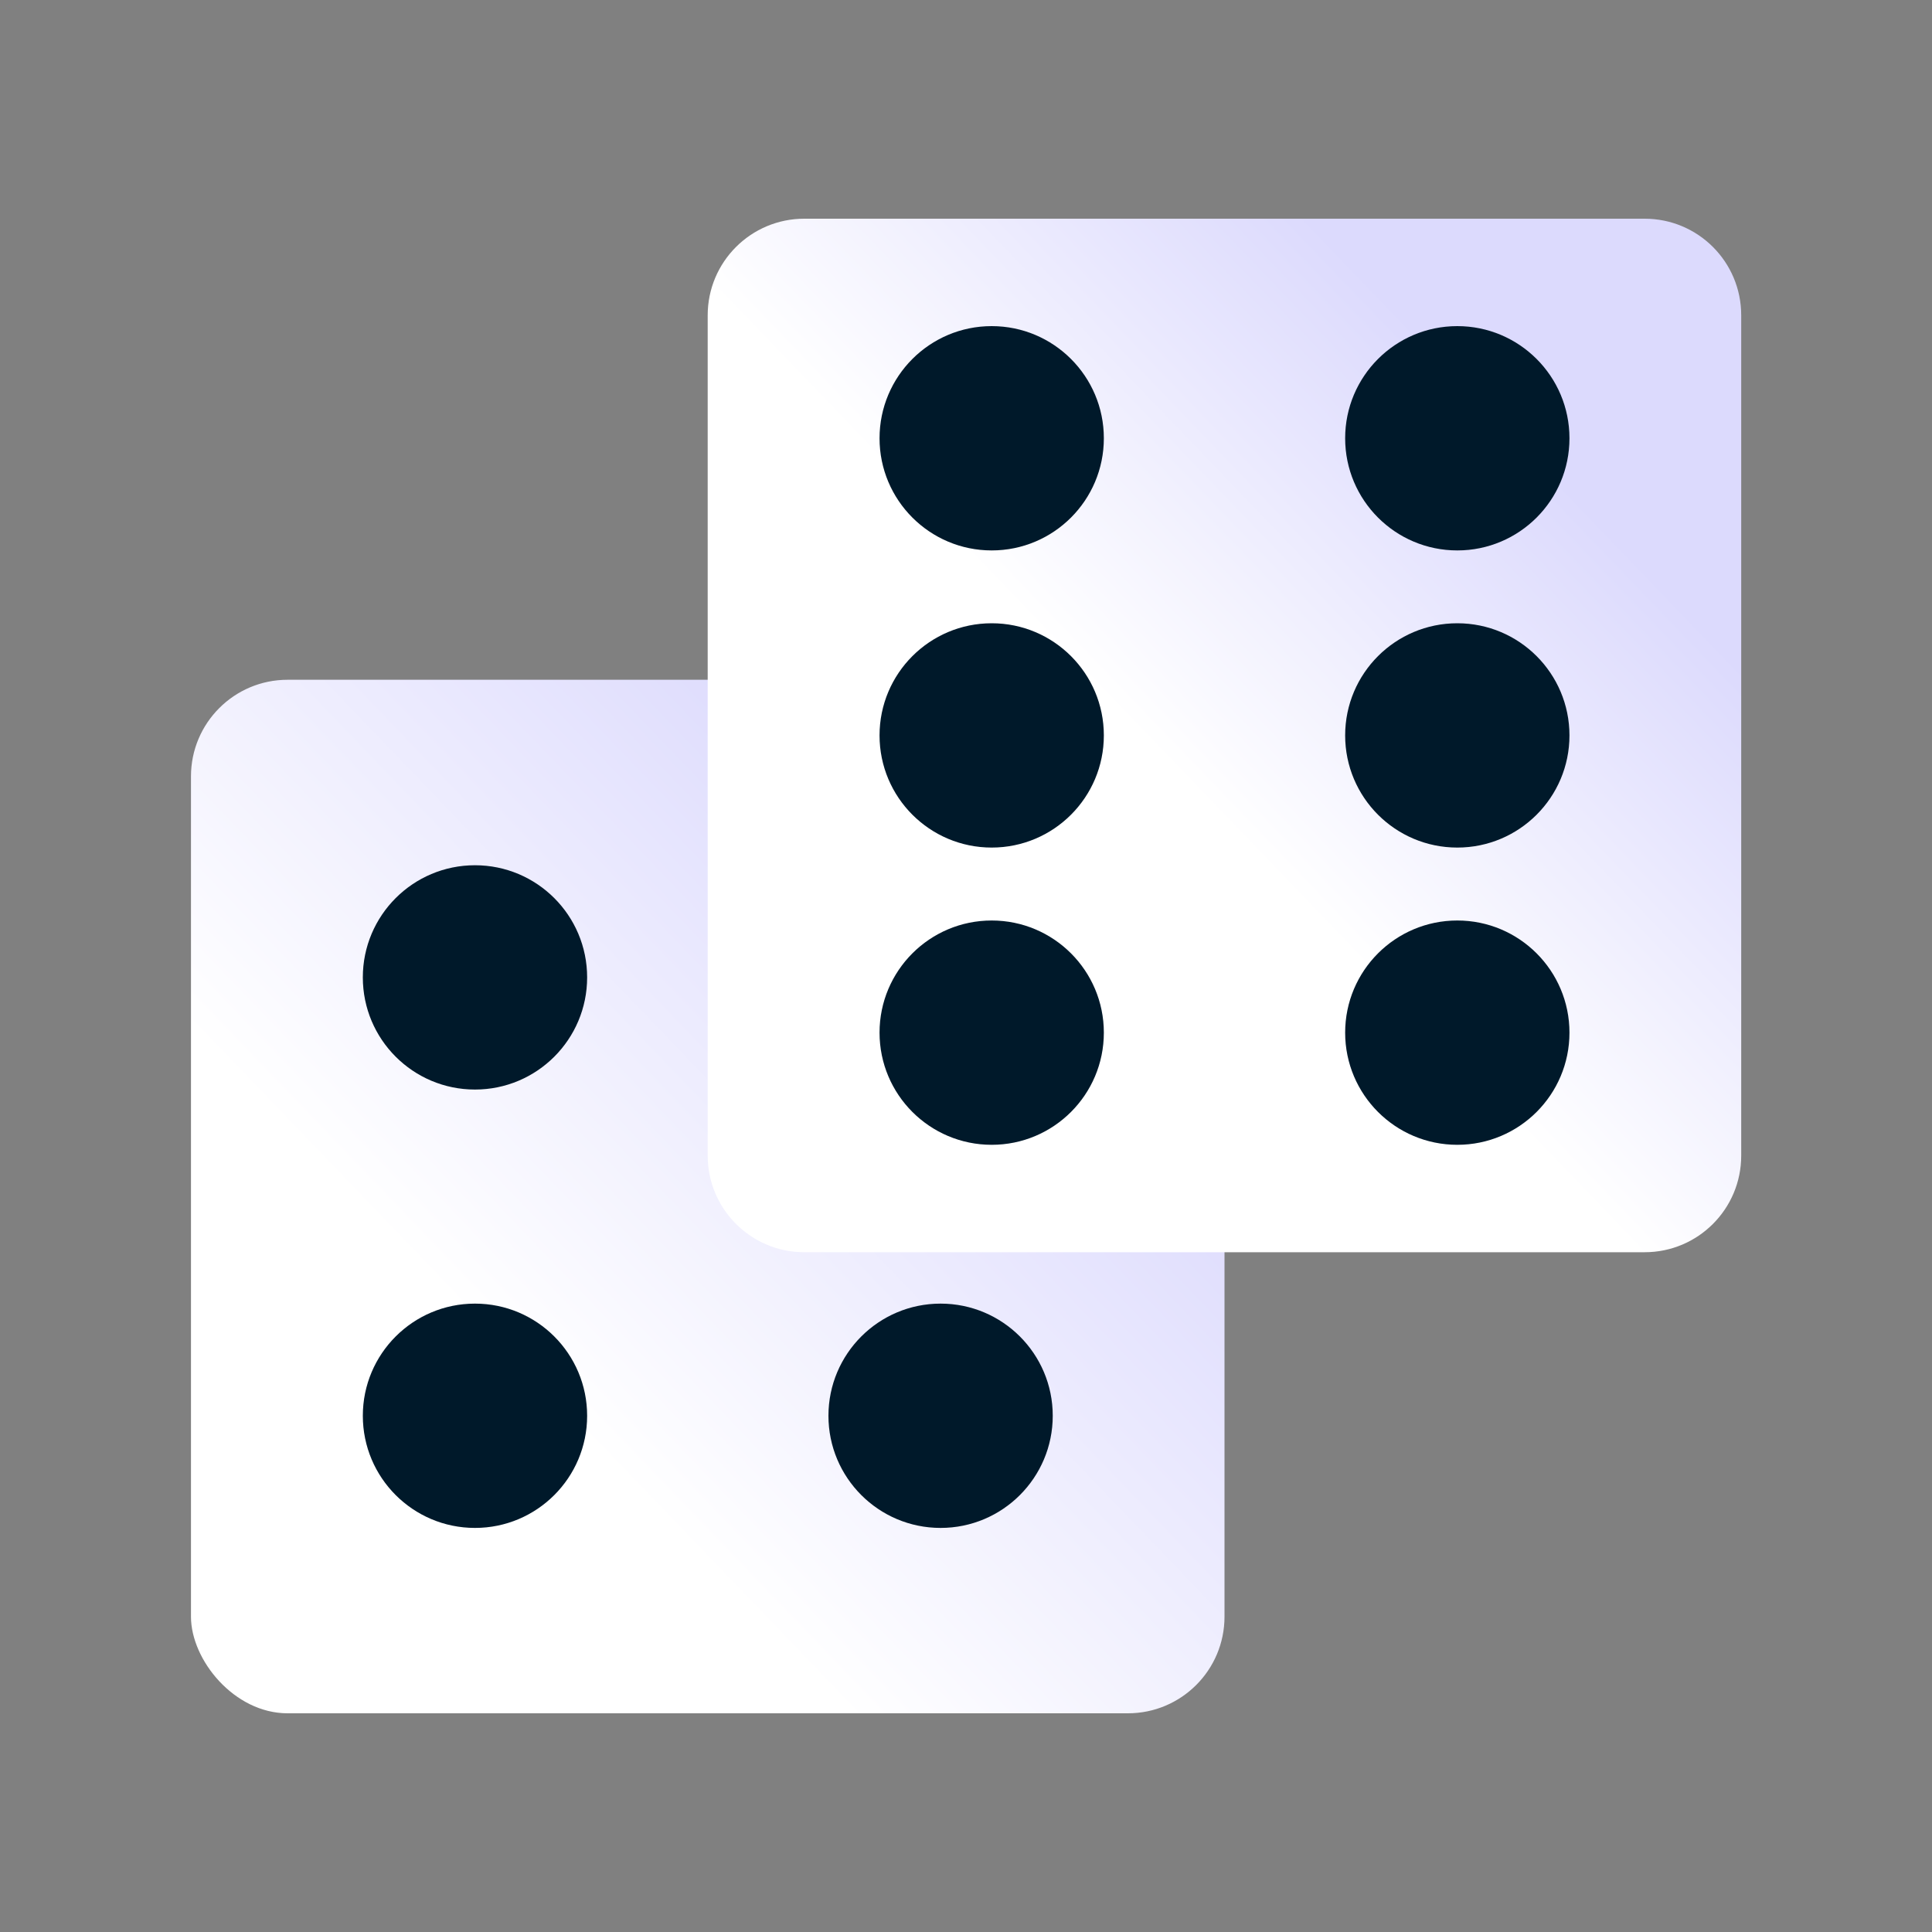
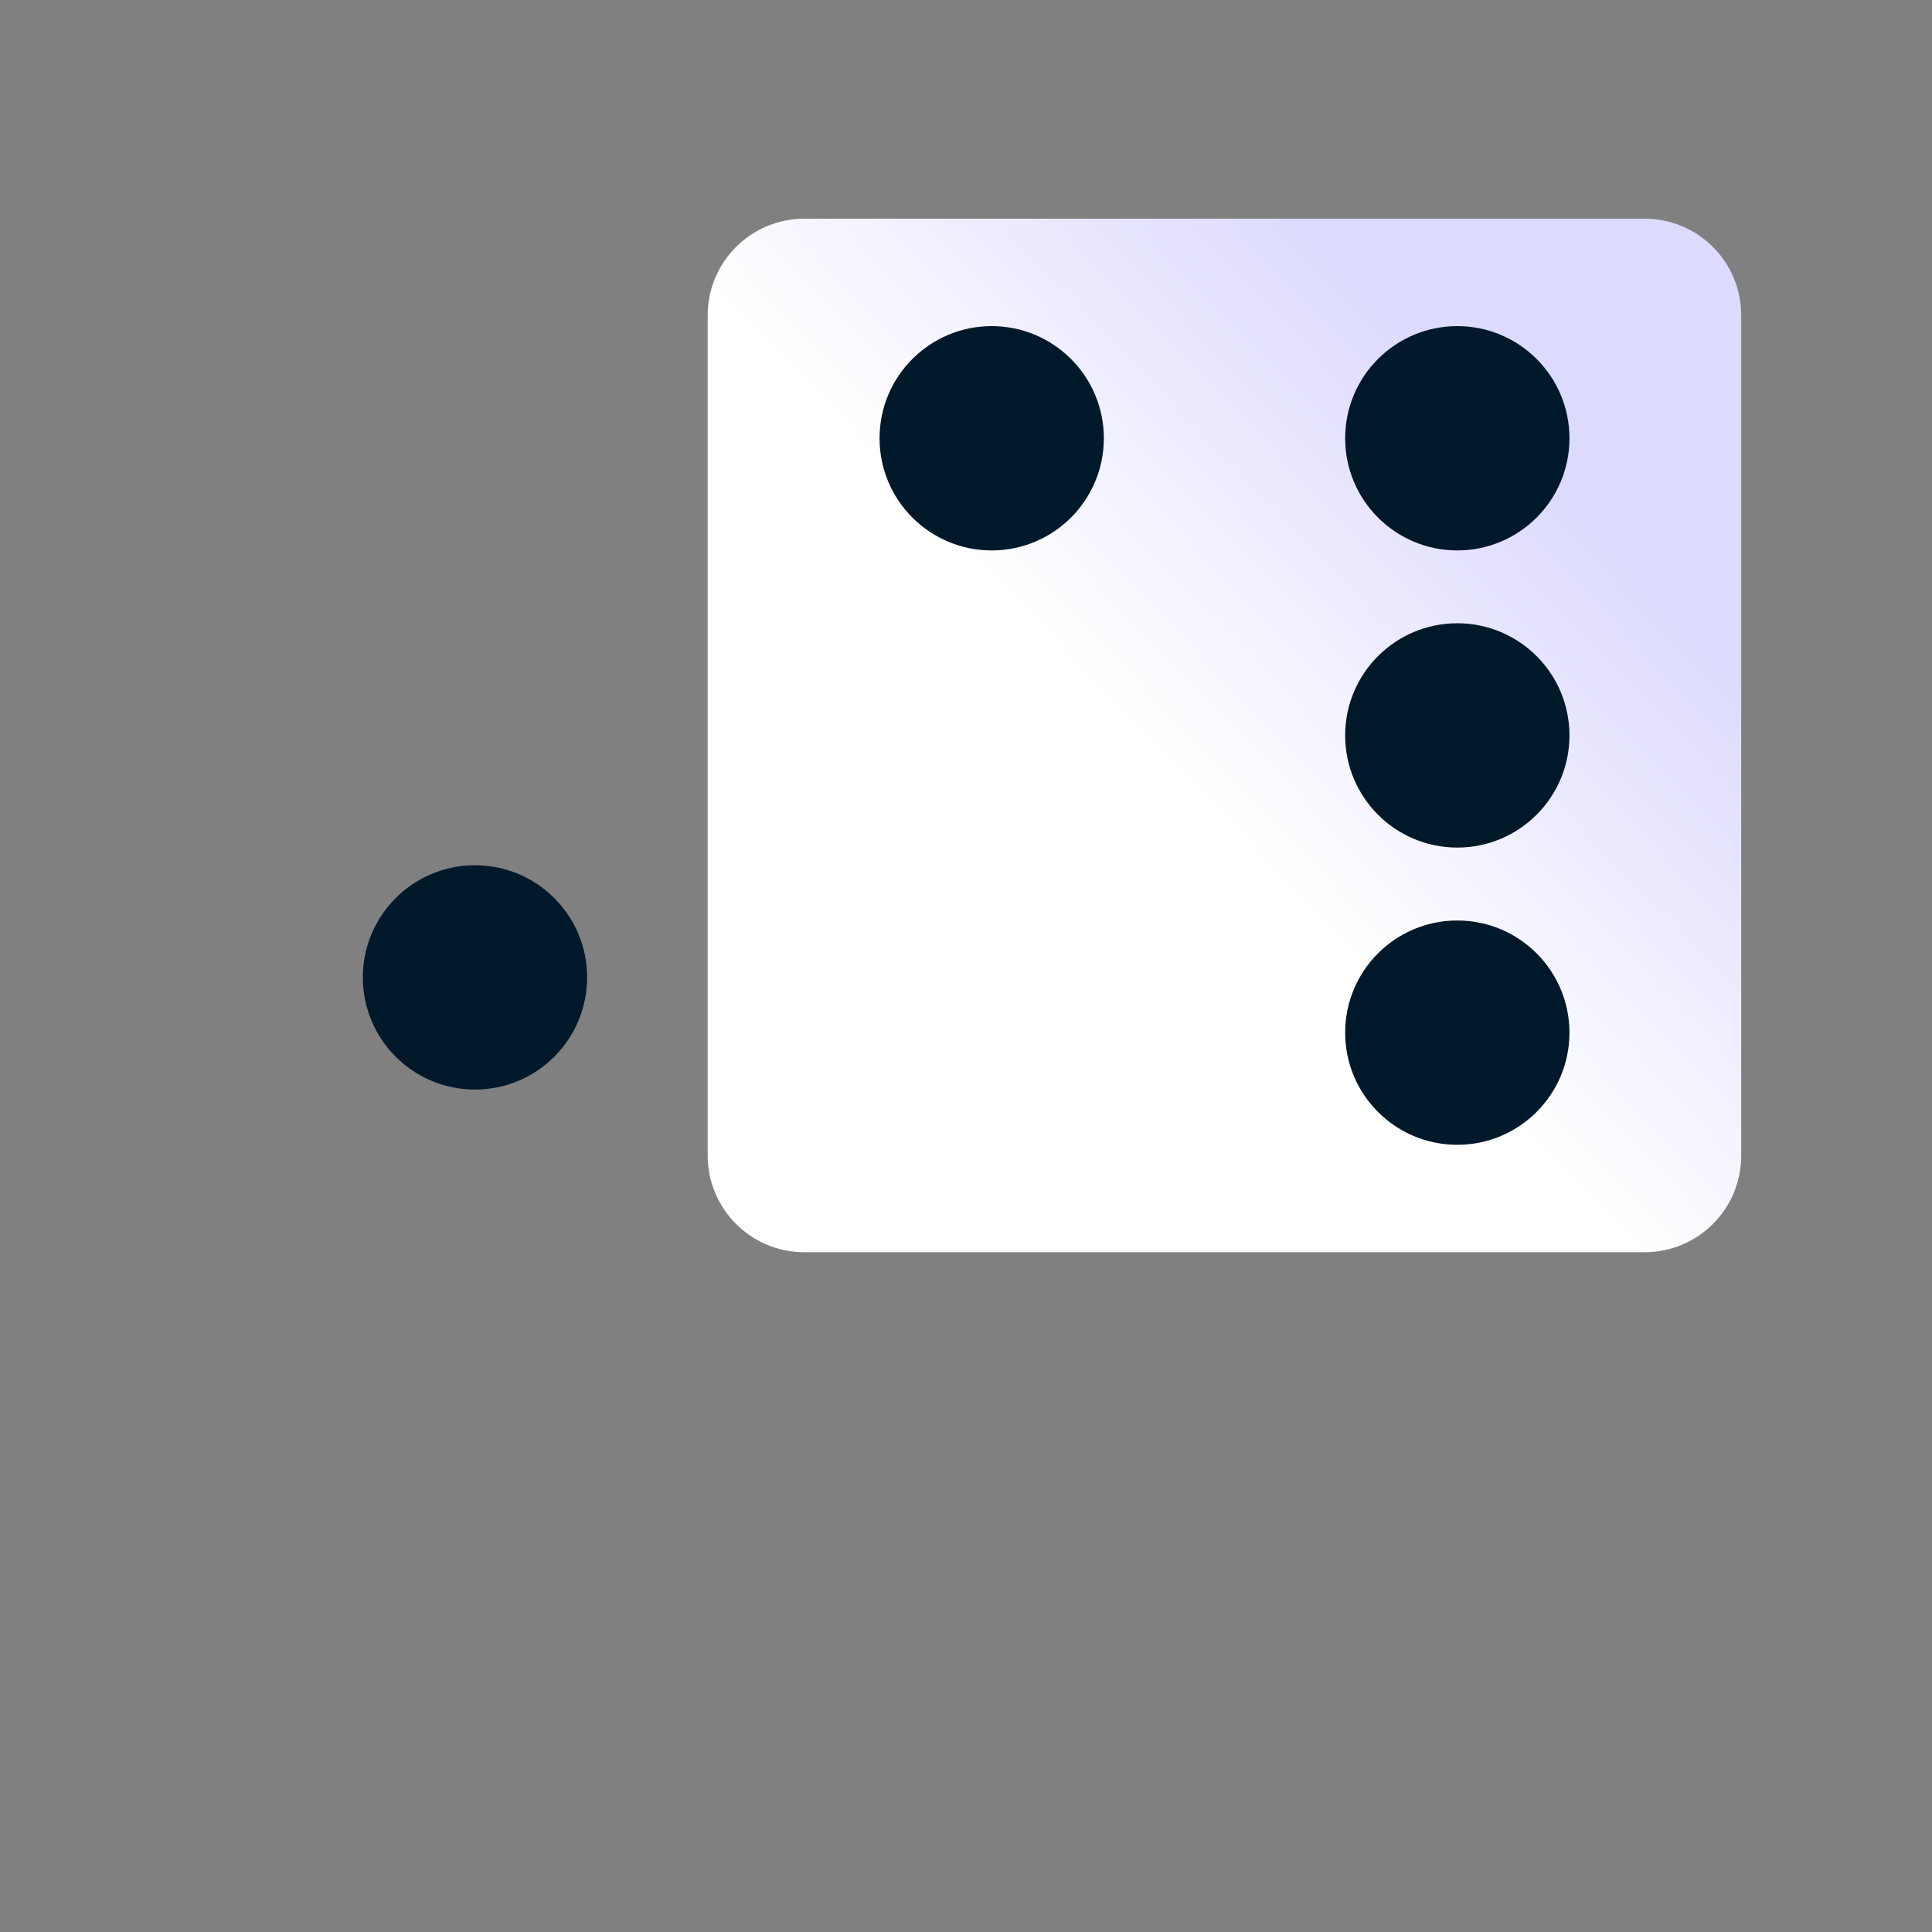
<svg xmlns="http://www.w3.org/2000/svg" width="20" height="20" viewBox="0 0 20 20" fill="none">
  <rect x="0" y="0" width="20" height="20" fill="#808080" stroke="none" />
-   <rect x="1.977" y="7.037" width="10.699" height="10.699" rx="1" fill="url(#paint0_linear_1407_12010)" />
  <circle cx="4.917" cy="10.118" r="1.161" fill="#00192A" />
-   <circle cx="4.917" cy="14.656" r="1.161" fill="#00192A" />
  <circle cx="9.737" cy="10.118" r="1.161" fill="#00192A" />
-   <circle cx="9.737" cy="14.656" r="1.161" fill="#00192A" />
  <path d="M7.326 3.264C7.326 2.711 7.774 2.264 8.326 2.264H17.025C17.578 2.264 18.025 2.711 18.025 3.264V11.963C18.025 12.515 17.578 12.963 17.025 12.963H8.326C7.774 12.963 7.326 12.515 7.326 11.963V3.264Z" fill="url(#paint1_linear_1407_12010)" />
  <circle cx="10.266" cy="4.537" r="1.161" fill="#00192A" />
-   <circle cx="10.266" cy="10.69" r="1.161" fill="#00192A" />
-   <circle cx="10.266" cy="7.613" r="1.161" fill="#00192A" />
  <circle cx="15.086" cy="4.537" r="1.161" fill="#00192A" />
  <circle cx="15.086" cy="10.69" r="1.161" fill="#00192A" />
  <circle cx="15.086" cy="7.613" r="1.161" fill="#00192A" />
  <defs>
    <linearGradient id="paint0_linear_1407_12010" x1="5.806" y1="14.656" x2="10.864" y2="9.795" gradientUnits="userSpaceOnUse">
      <stop stop-color="white" />
      <stop offset="1" stop-color="#DCDAFD" />
    </linearGradient>
    <linearGradient id="paint1_linear_1407_12010" x1="11.156" y1="9.882" x2="16.213" y2="5.021" gradientUnits="userSpaceOnUse">
      <stop offset="0.29" stop-color="white" />
      <stop offset="1" stop-color="#DCDAFD" />
    </linearGradient>
  </defs>
</svg>